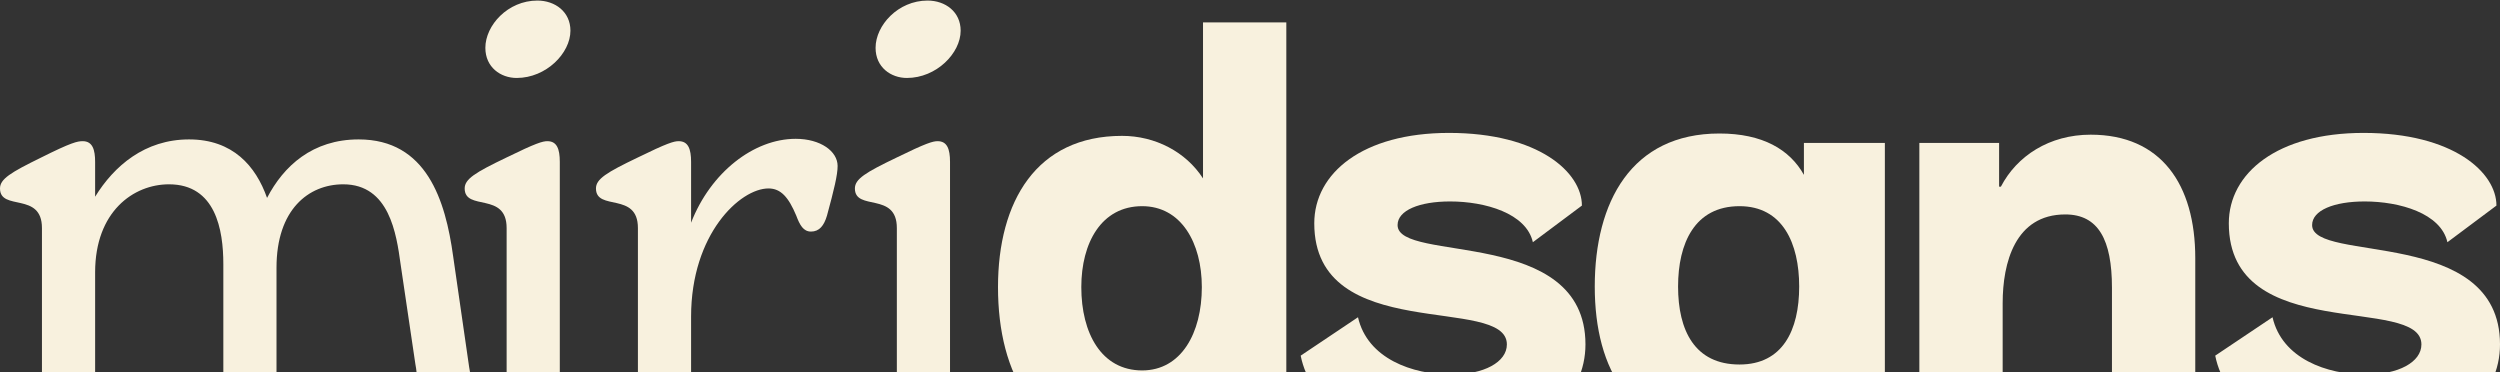
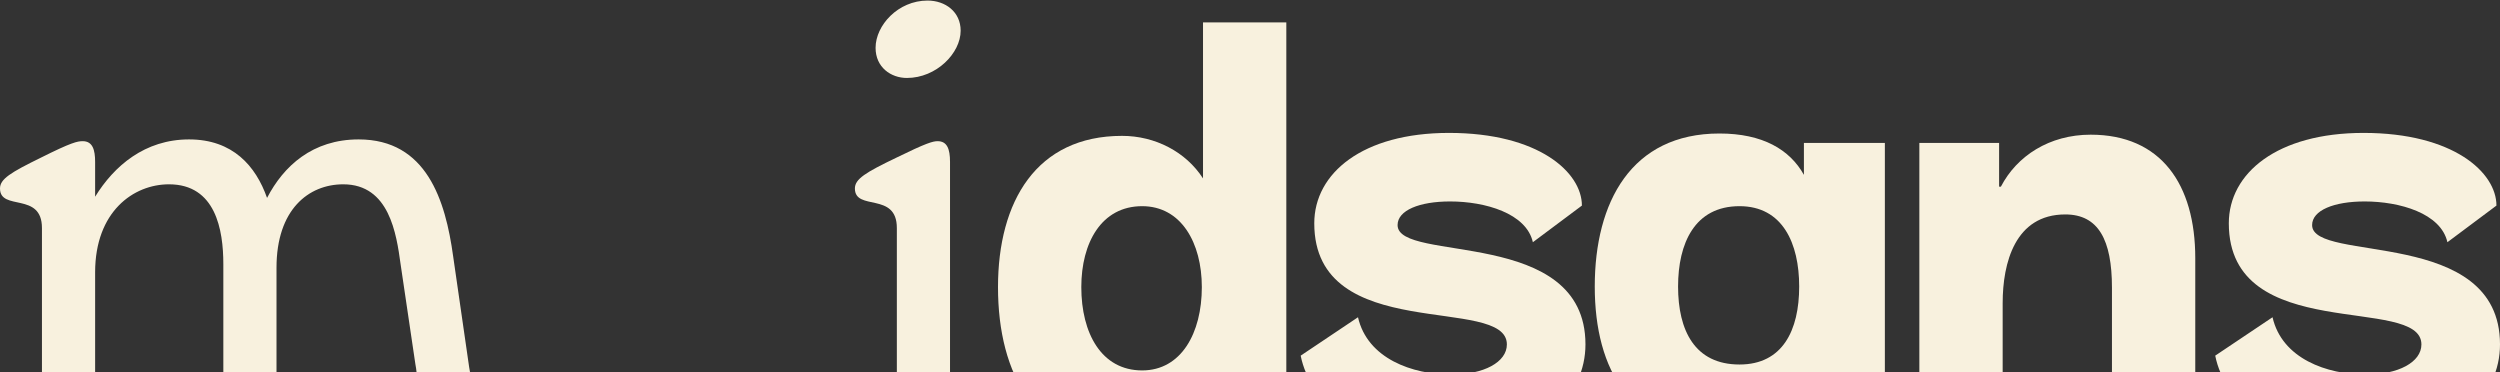
<svg xmlns="http://www.w3.org/2000/svg" fill="none" height="247" viewBox="0 0 1660 247" width="1660">
  <rect x="0" y="0" width="1660" height="247" fill="#333333" stroke="none" />
  <g fill="#f8f1de">
    <path d="m1564.28 294.997c-52.57 0-87.1-27.069-93.37-58.846l38.05-25.5c6.28 27.461 36.09 38.054 61.98 38.054 21.58 0 36.88-8.239 36.88-20.008 0-33.346-127.89.785-127.89-80.423 0-33.346 32.17-60.023 89.45-60.023 59.63 0 88.26 26.285 88.26 48.254l-32.56 24.323c-4.31-19.223-31.77-27.069-54.92-27.069-20.4 0-34.92 5.885-34.92 15.692 0 25.5 124.76.785 124.76 79.246 0 33.346-28.25 66.3-95.72 66.3z" />
    <path d="m1274.45 289.504v-194.583h52.96v29.03h1.18c10.59-20.4 32.17-34.523 59.63-34.523 46.69 0 69.44 32.954 69.44 81.992v118.084h-55.32v-98.468c0-31.777-9.02-48.646-30.99-48.646-33.34 0-41.58 32.169-41.58 58.846v88.268z" />
    <path d="m1151.51 369.537c-49.04 0-86.31-20.008-102-43.939l29.03-39.23c14.51 20.4 40.41 36.484 69.83 36.484 36.48 0 47.47-15.692 47.86-61.984-9.41 16.869-26.68 26.677-54.53 26.677-58.45 0-82.78-41.585-82.78-97.292 0-56.1 24.33-101.608 82.78-101.608 28.64 0 46.68 10.592 56.1 27.462v-21.185h53.75v167.123c0 61.592-18.84 107.492-100.04 107.492zm3.53-127.5c28.64 0 39.62-22.754 39.62-51.784 0-28.639-10.98-53.354-39.62-53.354-29.82 0-40.8 24.715-40.8 53.354 0 29.03 10.98 51.784 40.8 51.784z" />
    <path d="m957.025 294.997c-52.569 0-87.092-27.069-93.369-58.846l38.054-25.5c6.277 27.461 36.092 38.054 61.984 38.054 21.577 0 36.876-8.239 36.876-20.008 0-33.346-127.891.785-127.891-80.423 0-33.346 32.169-60.023 89.446-60.023 59.635 0 88.265 26.285 88.265 48.254l-32.56 24.323c-4.31-19.223-31.774-27.069-54.92-27.069-20.4 0-34.915 5.885-34.915 15.692 0 25.5 124.755.785 124.755 79.246 0 33.346-28.25 66.3-95.725 66.3z" />
    <path d="m798.802 14.891h55.315v274.615h-55.315v-25.108c-11.377 18.438-31.777 29.815-53.746 29.815-56.884 0-82.384-45.115-82.384-103.569 0-56.884 25.5-100.43 82.384-100.43 21.969 0 42.369 10.592 53.746 28.246zm-40.407 231.069c25.892 0 39.623-24.716 39.623-55.316 0-29.423-13.731-53.746-39.623-53.746-27.07 0-40.408 24.323-40.408 53.746 0 30.6 13.338 55.316 40.408 55.316z" />
    <path d="m602.175 51.767c-10.592 0-20.792-7.061-20.792-20.008 0-14.908 14.908-31.384 34.523-31.384 11.769 0 21.969 7.454 21.969 20.008 0 14.908-16.084 31.384-35.7 31.384zm-21.969 238.915c-6.669 0-9.415-4.316-9.415-7.846 0-14.908 24.715-3.531 24.715-35.308v-96.115c0-24.323-27.854-10.985-27.854-26.285 0-6.277 7.062-10.592 27.462-20.4 20.007-9.807 24.323-10.984 27.461-10.984 6.277 0 8.239 5.1 8.239 13.731v140.053c0 31.777 25.5 20.4 25.5 35.308 0 3.53-2.747 7.846-8.631 7.846-8.631 0-20.4-1.177-34.523-1.177-13.731 0-24.715 1.177-32.954 1.177z" />
-     <path d="m528.322 92.175c16.477 0 27.854 8.238 27.854 18.046 0 5.884-2.354 15.692-7.062 32.954-1.961 6.669-5.1 10.592-10.592 10.592-5.1 0-7.454-4.315-9.807-10.592-5.1-12.162-10.2-18.046-18.439-18.046-18.831 0-51.392 30.207-51.392 85.13v37.269c0 31.777 30.6 19.223 30.6 35.308 0 3.53-2.746 7.846-8.631 7.846-9.807 0-23.538-1.177-39.623-1.177-13.731 0-24.715 1.177-32.954 1.177-6.669 0-9.415-4.316-9.415-7.846 0-14.908 24.715-3.531 24.715-35.308v-96.115c0-24.323-27.853-10.985-27.853-26.284 0-6.277 7.061-10.593 27.461-20.4 20.008-9.808 24.323-10.985 27.462-10.985 6.276 0 8.238 5.1 8.238 13.731v40.407c12.946-33.346 41.585-55.707 69.438-55.707z" />
-     <path d="m343.07 51.767c-10.592 0-20.792-7.061-20.792-20.008 0-14.908 14.907-31.384 34.523-31.384 11.769 0 21.969 7.454 21.969 20.008 0 14.908-16.085 31.384-35.7 31.384zm-21.969 238.915c-6.67 0-9.416-4.316-9.416-7.846 0-14.908 24.716-3.531 24.716-35.308v-96.115c0-24.323-27.854-10.985-27.854-26.285 0-6.277 7.061-10.592 27.461-20.4 20.008-9.807 24.323-10.984 27.462-10.984 6.277 0 8.238 5.1 8.238 13.731v140.053c0 31.777 25.5 20.4 25.5 35.308 0 3.53-2.746 7.846-8.631 7.846-8.63 0-20.4-1.177-34.523-1.177-13.73 0-24.715 1.177-32.953 1.177z" />
    <path d="m311.491 243.605c5.493 36.877 29.031 23.931 29.031 39.623 0 5.1-5.1 7.454-10.985 7.454-10.984 0-18.438-1.177-34.13-1.177-16.87 0-22.754 1.177-33.739 1.177-6.669 0-11.377-3.531-11.377-8.239 0-14.123 26.677-4.708 26.677-29.031 0-3.138-.392-7.846-1.177-11.769l-9.807-66.299c-2.746-20.008-7.454-52.962-38.054-52.962-23.146 0-44.331 16.869-44.331 55.315v69.831c0 31.777 25.893 20.4 25.893 35.307 0 3.531-3.139 7.847-9.023 7.847-8.631 0-20.008-1.177-34.523-1.177-13.731 0-24.323 1.177-32.954 1.177-6.277 0-9.416-4.316-9.416-7.847 0-14.907 24.716-3.53 24.716-35.307v-72.184c0-22.754-5.1-52.962-36.092-52.962-23.539 0-49.039 18.046-49.039 58.454v66.692c0 31.777 25.5 20.4 25.5 35.307 0 3.531-2.746 7.847-8.631 7.847-8.631 0-20.008-1.177-34.523-1.177-13.731 0-24.323 1.177-32.954 1.177-6.277 0-9.415-4.316-9.415-7.847 0-14.907 24.715-3.53 24.715-35.307v-96.115c0-24.323-27.854-10.985-27.854-26.285 0-6.277 7.062-10.592 27.069-20.4 20.4-10.2 24.323-10.984 27.854-10.984 6.669 0 8.238 5.885 8.238 13.731v23.146c12.554-20.4 32.954-38.054 62.377-38.054 29.031 0 44.331 17.654 51.784 38.838 10.985-21.184 30.208-38.838 60.808-38.838 45.115 0 57.669 40.407 62.769 77.677z" />
  </g>
</svg>